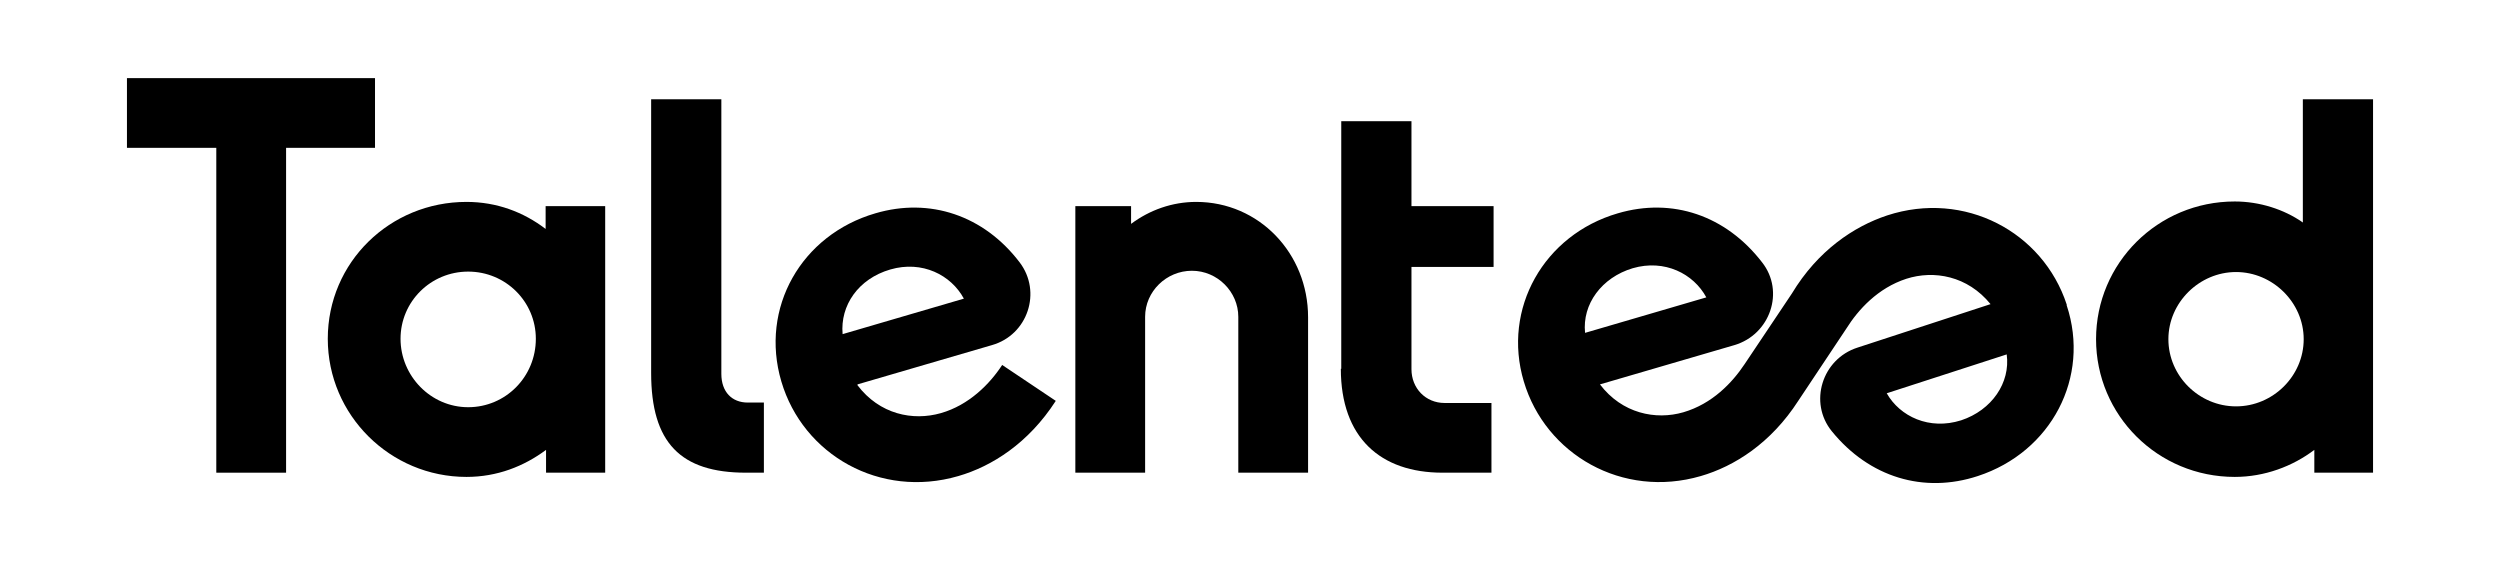
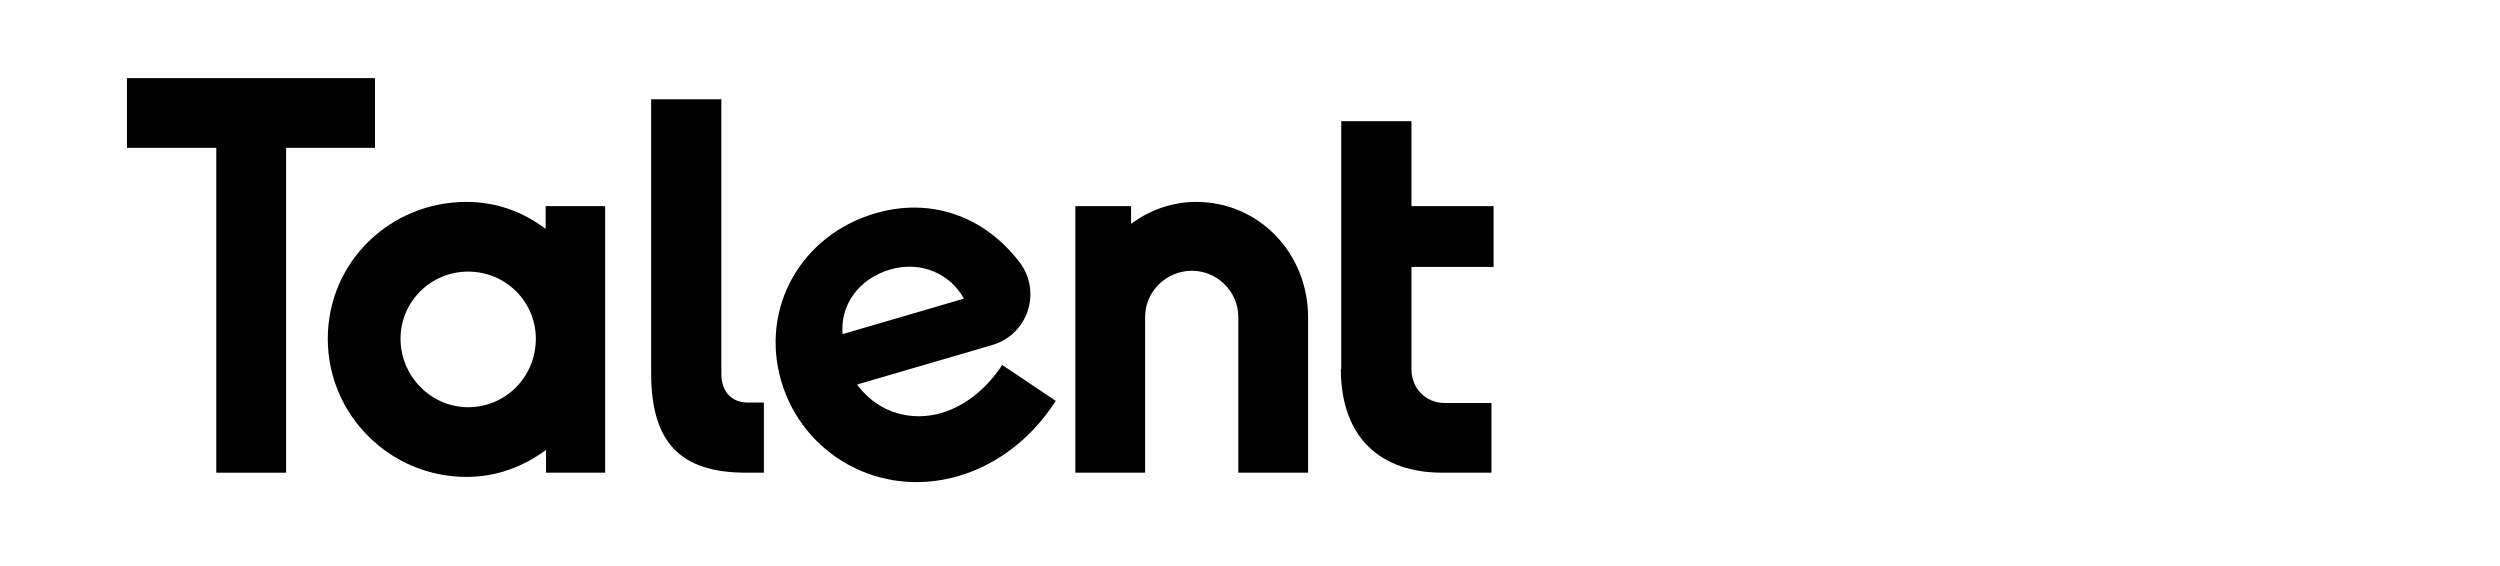
<svg xmlns="http://www.w3.org/2000/svg" width="256" height="58" viewBox="0 0 256 58" fill="none">
  <path d="M87.808 39.449C90.074 42.434 93.472 43.126 96.348 42.304C99.223 41.482 101.358 39.319 102.622 37.372L108.111 41.049C105.323 45.375 101.576 47.754 98.134 48.749C90.117 51.085 82.231 46.586 80.009 39.059C77.787 31.532 82.057 24.049 89.638 21.843C95.215 20.199 100.748 22.059 104.408 26.861C106.717 29.889 105.236 34.301 101.576 35.339L87.808 39.362V39.449ZM98.7 30.581C97.393 28.158 94.431 26.644 91.163 27.596C87.895 28.548 86.022 31.273 86.283 34.215L98.7 30.581Z" fill="black" />
  <path d="M61.971 48.403H55.915V46.067C53.65 47.754 50.905 48.836 47.768 48.836C39.969 48.836 33.565 42.52 33.565 34.69C33.565 26.861 39.925 20.675 47.768 20.675C50.861 20.675 53.606 21.713 55.872 23.443V21.107H61.971V48.403ZM54.87 34.69C54.87 30.884 51.776 27.812 47.942 27.812C44.108 27.812 41.015 30.884 41.015 34.69C41.015 38.497 44.108 41.698 47.942 41.698C51.776 41.698 54.87 38.584 54.87 34.69Z" fill="black" />
  <path d="M78.222 48.403H76.393C69.683 48.403 66.677 45.332 66.677 38.194V10.163H73.866V38.281C73.866 40.141 74.955 41.222 76.567 41.222H78.222V48.36V48.403Z" fill="black" />
  <path d="M133.947 32.441V48.403H126.802V32.441C126.802 29.889 124.667 27.726 122.053 27.726C119.438 27.726 117.26 29.845 117.26 32.441V48.403H110.115V21.107H115.822V22.924C117.739 21.497 120.048 20.675 122.488 20.675C128.936 20.675 133.947 25.952 133.947 32.484V32.441Z" fill="black" />
  <path d="M137.345 37.762V12.412H144.534V21.107H152.943V27.337H144.534V37.805C144.534 39.752 145.972 41.266 147.933 41.266H152.725V48.403H147.715C141.354 48.403 137.302 44.813 137.302 37.762H137.345Z" fill="black" />
-   <path d="M211.631 31.186C209.191 23.746 201.174 19.463 193.244 22.059C189.846 23.184 186.143 25.649 183.485 30.062L178.649 37.286C177.385 39.189 175.338 41.352 172.375 42.217C169.543 43.039 166.101 42.347 163.835 39.362L177.603 35.339C181.263 34.258 182.788 29.845 180.435 26.861C176.732 22.059 171.242 20.199 165.665 21.843C158.084 24.049 153.815 31.619 156.037 39.059C158.259 46.543 166.145 51.085 174.161 48.749C177.603 47.754 181.35 45.375 184.139 41.049L189.062 33.652C190.282 31.706 192.286 29.499 195.205 28.548C198.037 27.639 201.479 28.245 203.832 31.143L190.195 35.599C186.578 36.767 185.184 41.222 187.581 44.164C191.415 48.879 196.991 50.566 202.525 48.749C210.062 46.284 214.07 38.627 211.631 31.273V31.186ZM167.19 27.466C170.458 26.515 173.421 28.029 174.728 30.451L162.311 34.085C162.006 31.143 164.01 28.418 167.19 27.466ZM200.825 43.039C197.558 44.077 194.552 42.65 193.201 40.271L205.487 36.291C205.879 39.189 203.962 42.001 200.825 43.039Z" fill="black" />
-   <path d="M235.811 22.794V10.163H243V48.403H236.987V46.067C234.765 47.754 231.89 48.836 228.84 48.836C220.954 48.836 214.636 42.52 214.636 34.734C214.636 26.947 220.954 20.631 228.84 20.631C231.41 20.631 233.894 21.453 235.767 22.751L235.811 22.794ZM235.898 34.734C235.898 30.97 232.717 27.856 228.97 27.856C225.223 27.856 222.043 30.97 222.043 34.734C222.043 38.497 225.18 41.612 228.97 41.612C232.761 41.612 235.898 38.497 235.898 34.734Z" fill="black" />
  <path d="M38.444 15.138H29.295V48.403H22.149V15.138H13V8H38.401V15.138H38.444Z" fill="black" />
</svg>